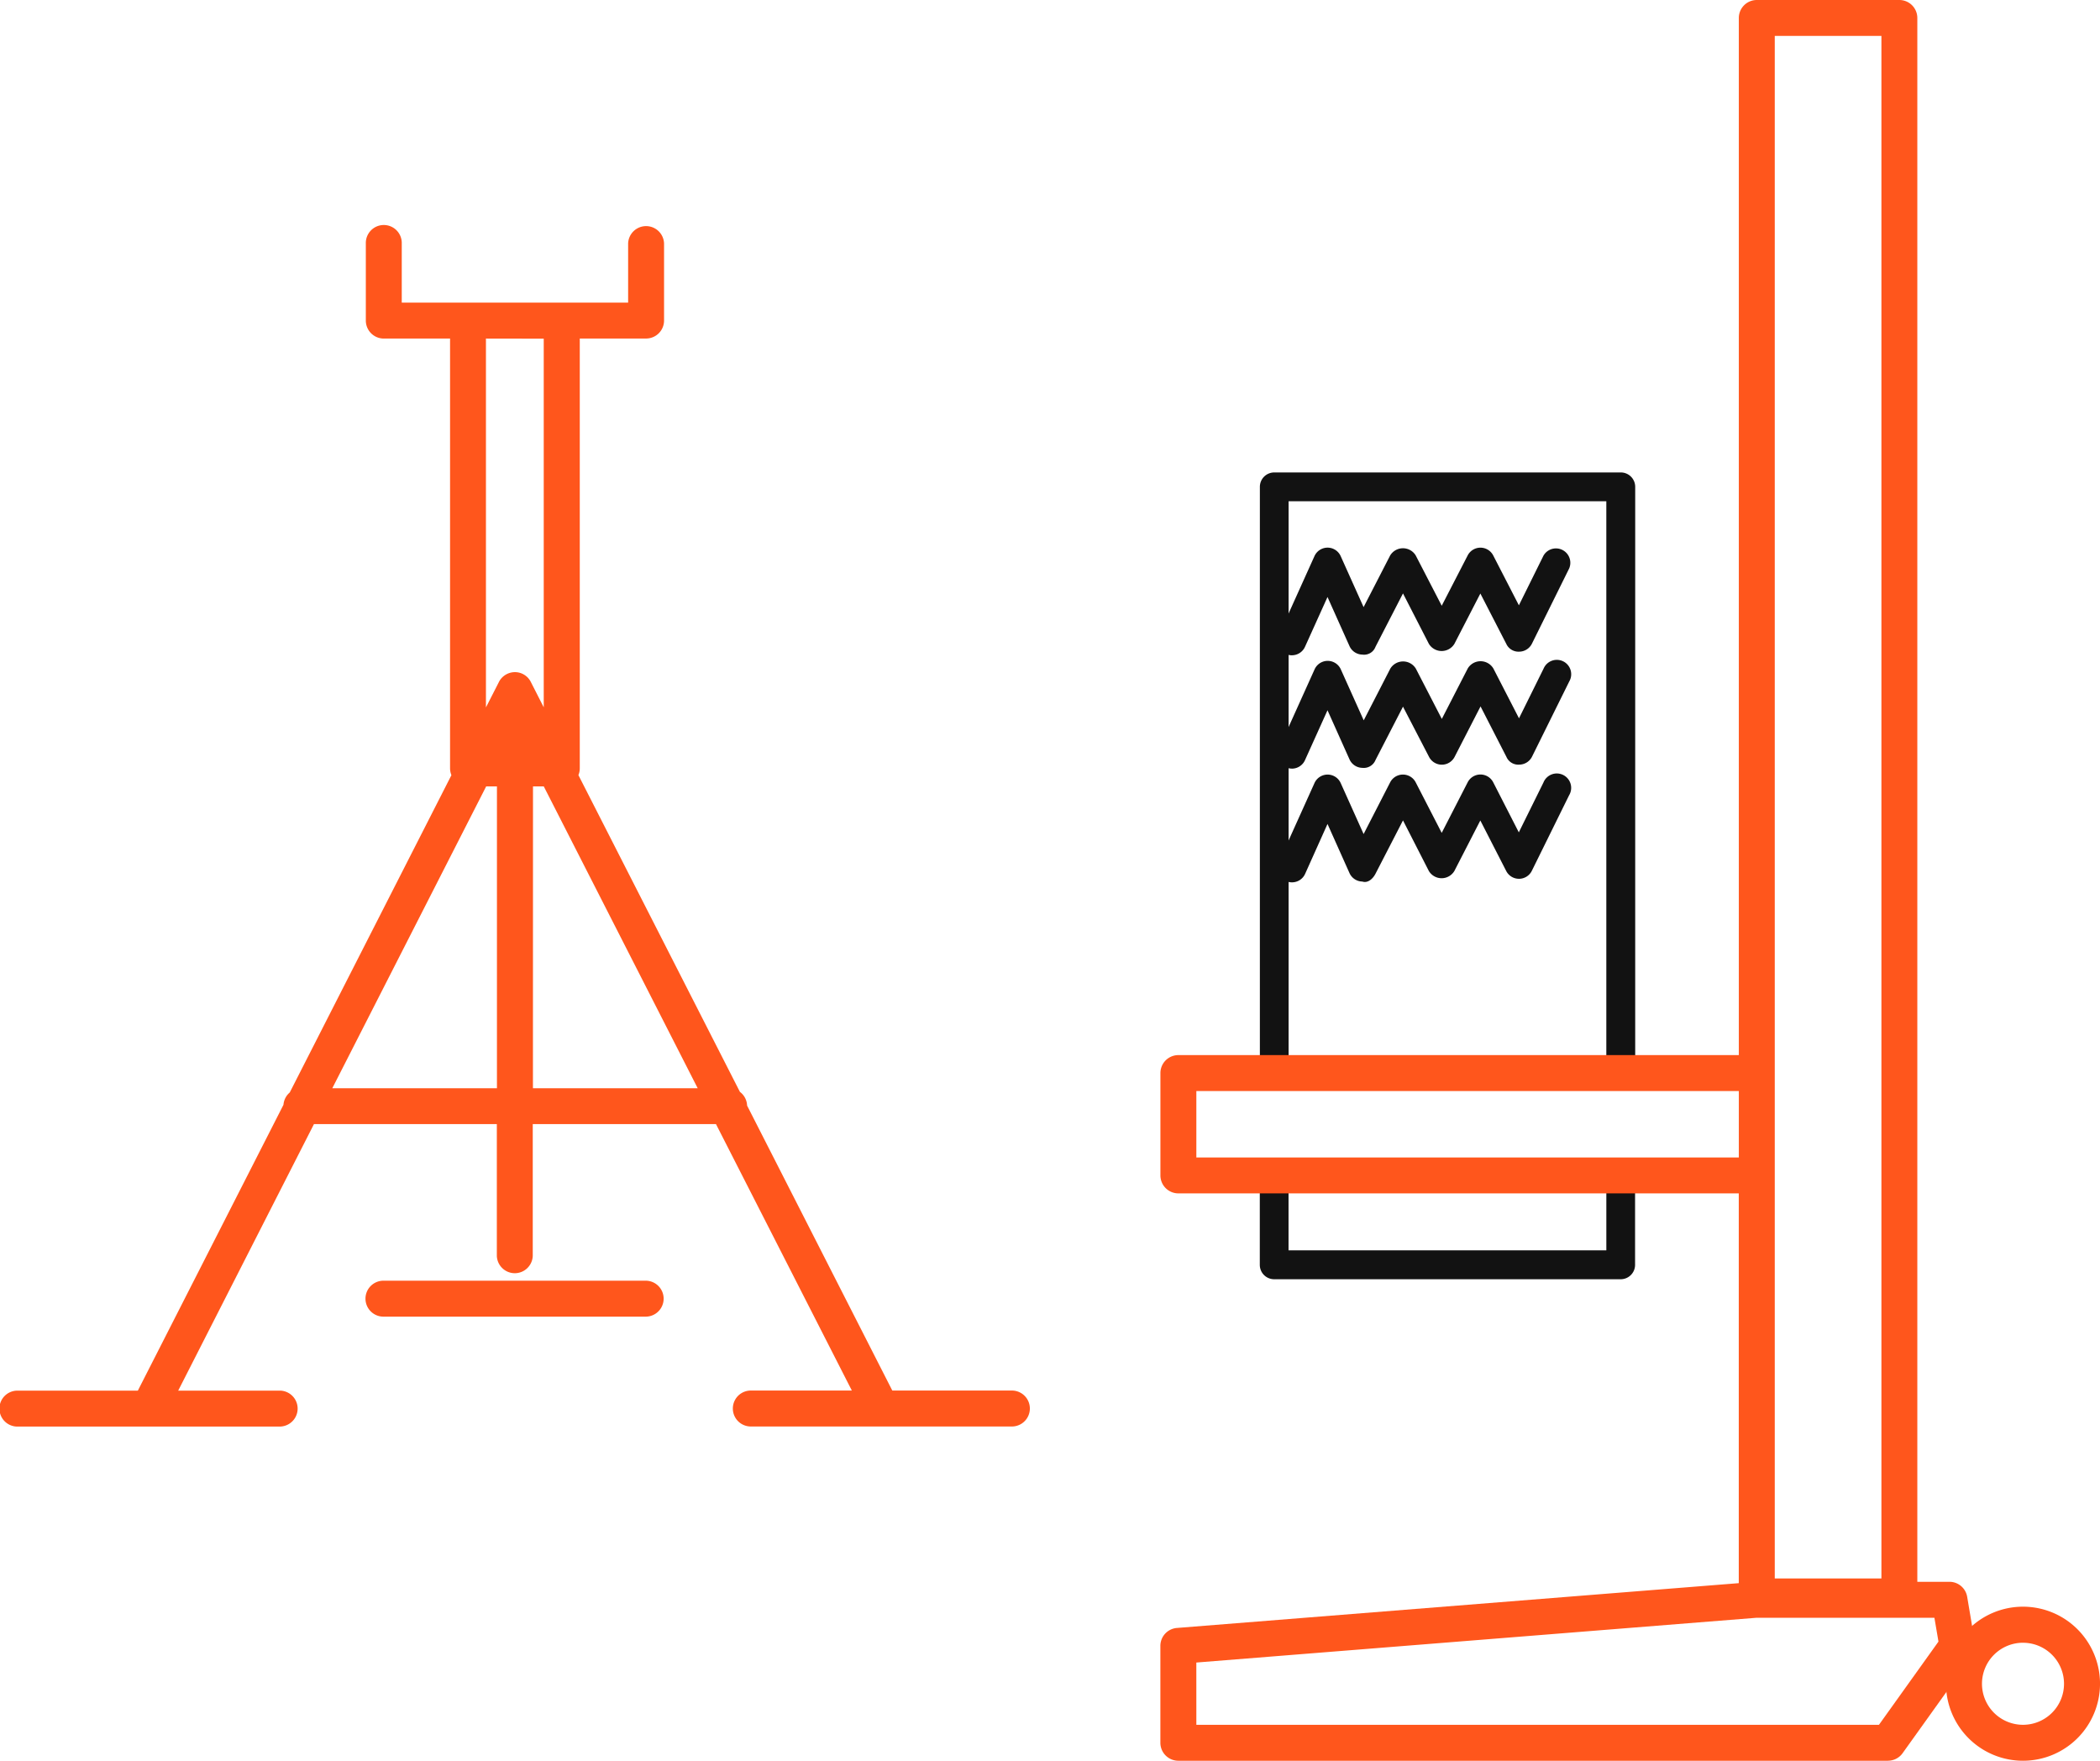
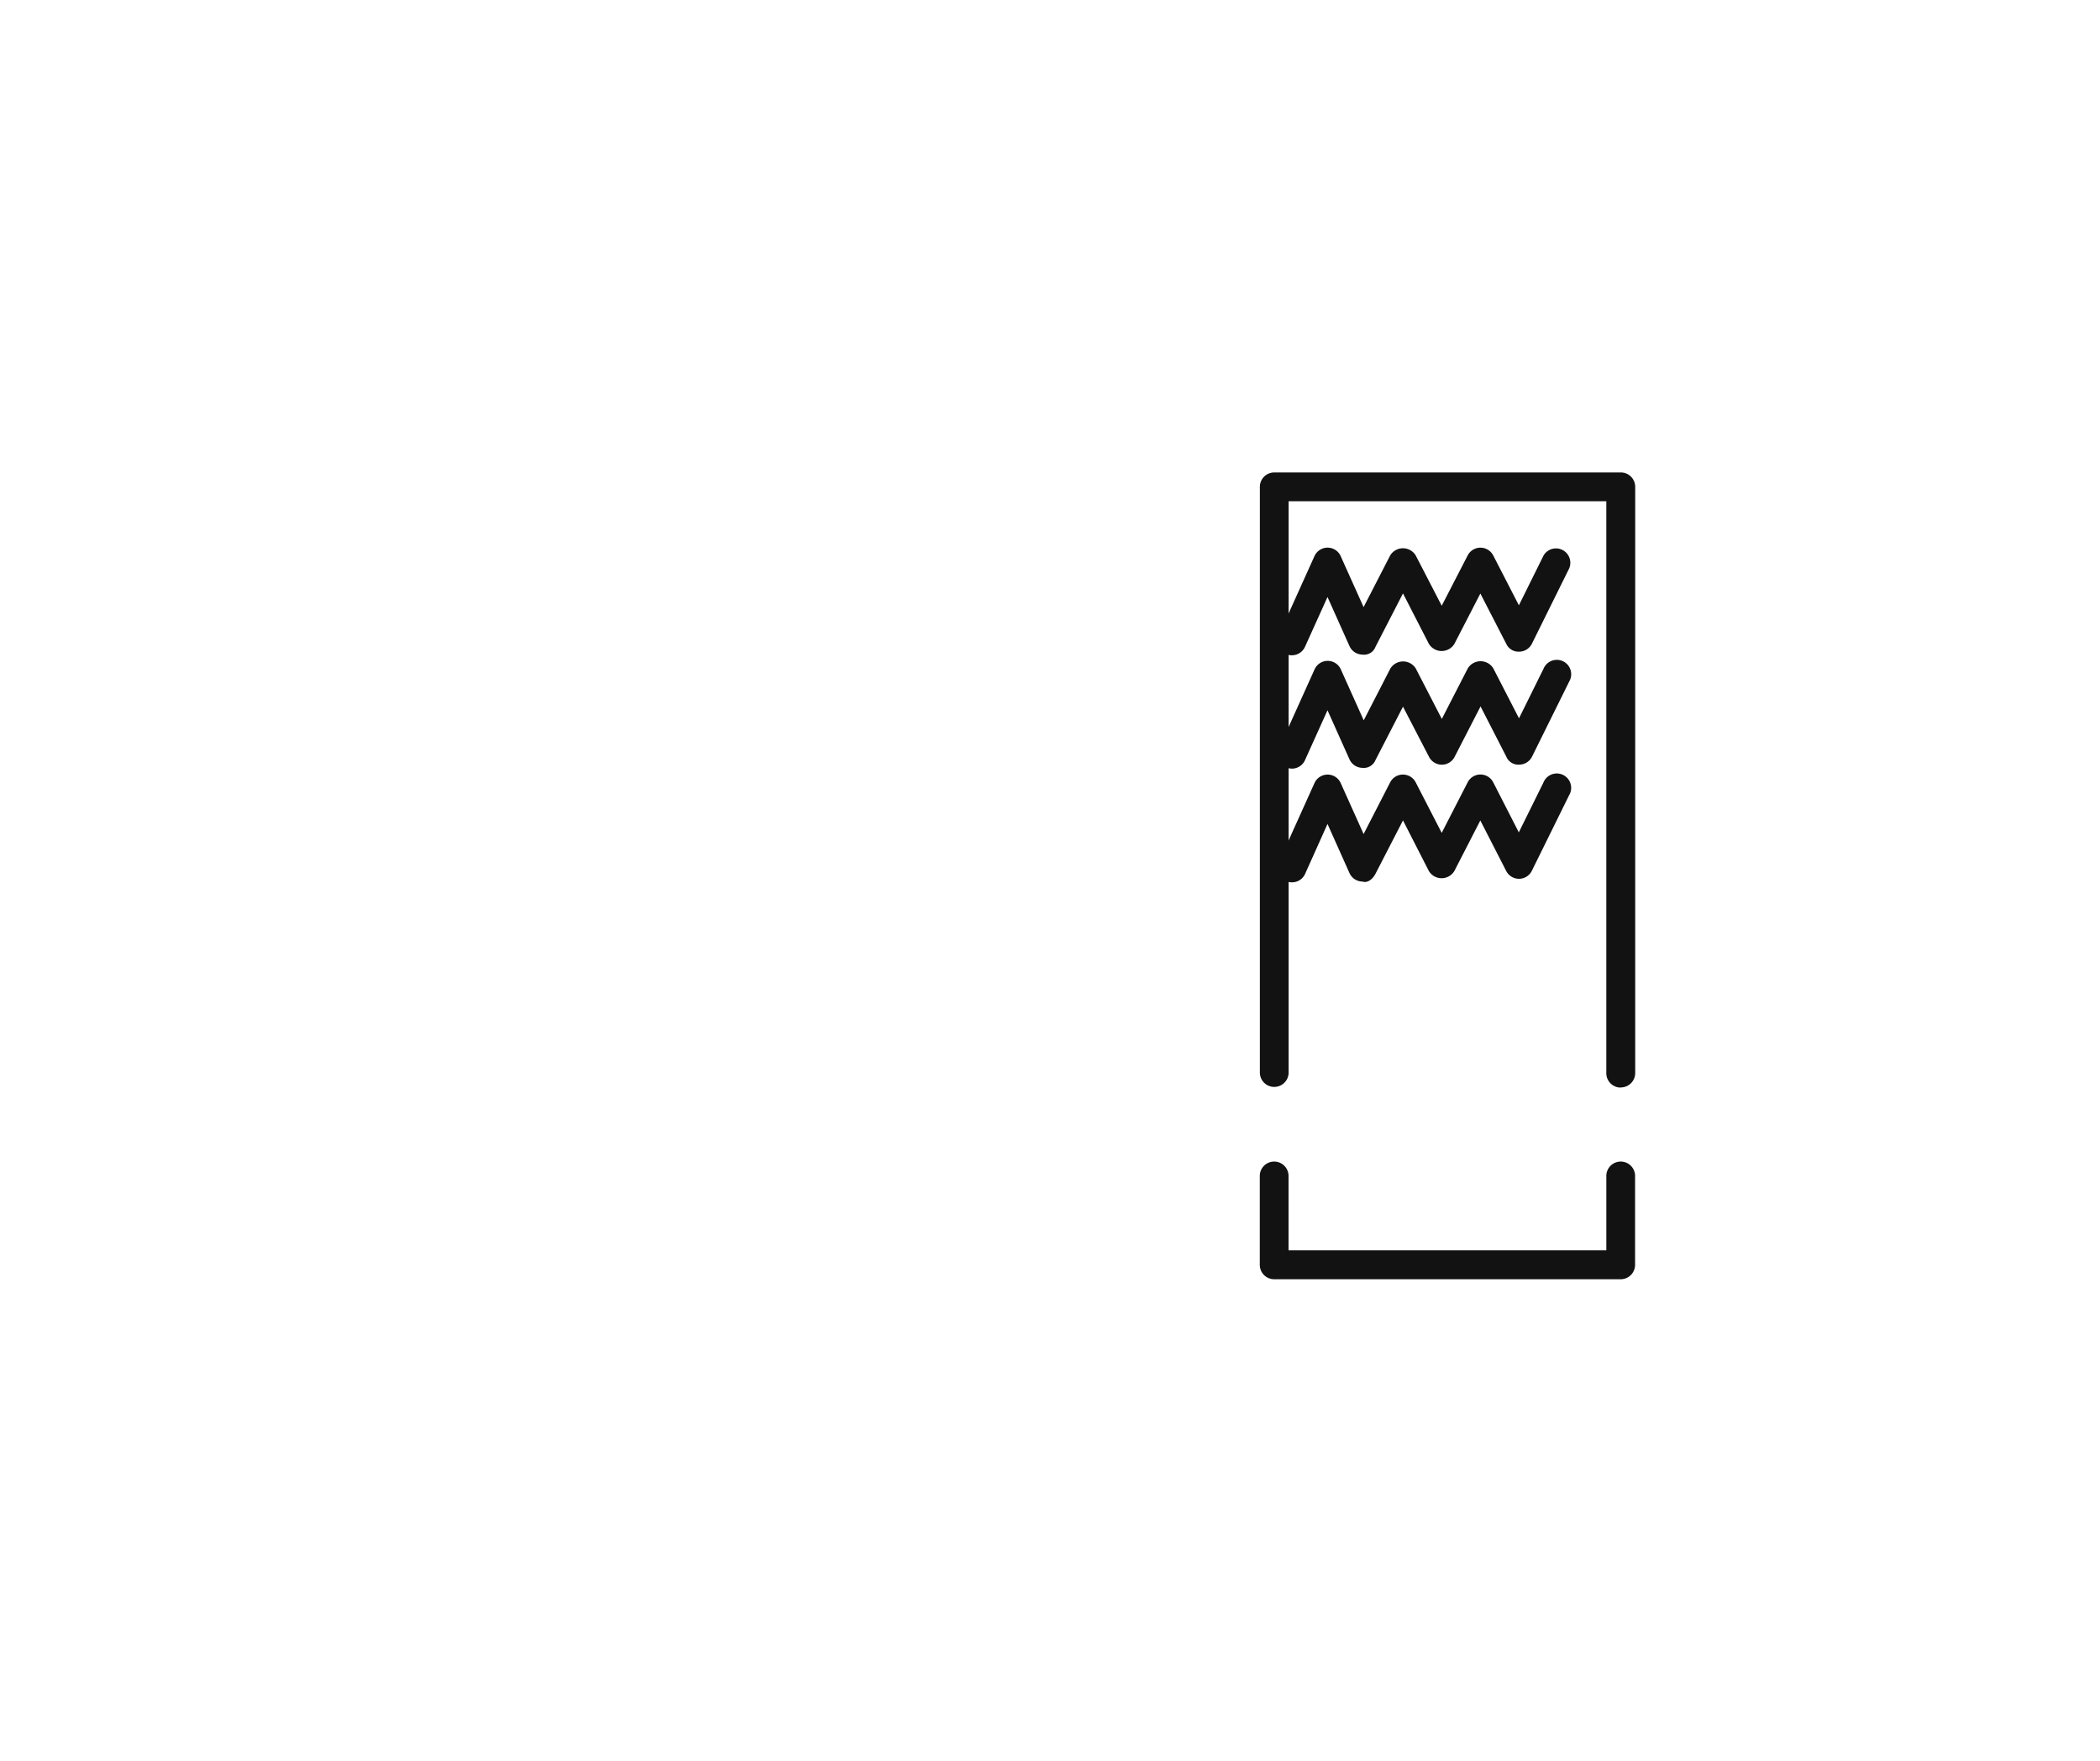
<svg xmlns="http://www.w3.org/2000/svg" width="114.52" height="96" viewBox="0 0 114.52 96">
  <g id="icn_Product-Overview_Mobile-Werkstattgeraete" transform="translate(-1103.774 -747.5)">
    <path id="Path_267" data-name="Path 267" d="M54.749,57.136h-18.9a.784.784,0,0,1-.784-.784V51.476a.784.784,0,0,1,1.567,0v4.083H53.963V51.476a.784.784,0,0,1,1.567,0v4.876a.784.784,0,0,1-.784.784m0-10.45a.784.784,0,0,1-.784-.784V14.717H36.636V45.894a.784.784,0,0,1-1.567,0V13.932a.784.784,0,0,1,.784-.784h18.9a.784.784,0,0,1,.784.784V45.894a.784.784,0,0,1-.784.784" transform="translate(1137.41 760.111)" fill="#121212" />
-     <path id="Path_268" data-name="Path 268" d="M102.959,96h-38.7a.98.98,0,0,1-.98-.98V89.74a.98.98,0,0,1,.9-.98l30.642-2.443V65.066H64.261a.98.98,0,0,1-.98-.98v-5.58a.98.98,0,0,1,.98-.98H94.824V.98A.98.98,0,0,1,95.8,0h7.778a.98.98,0,0,1,.98.98V86.243h1.75a.98.98,0,0,1,.968.815l.425,2.518a.962.962,0,0,1-.17.735l-3.777,5.278a.98.98,0,0,1-.8.409M65.241,94.041h37.224l3.246-4.537-.221-1.3h-9.7l-30.55,2.441Zm31.543-7.98H102.6V1.959H96.784ZM65.241,63.107H94.824V59.485H65.241ZM8.117,77.78H.98a.98.98,0,1,1,0-1.959H7.517l7.941-15.585a.989.989,0,0,1,.343-.672l8.816-17.3a1.019,1.019,0,0,1-.074-.38V18.459H20.93a.98.98,0,0,1-.98-.98v-4.2a.98.98,0,1,1,1.959,0V16.5H34.254V13.277a.98.98,0,0,1,1.959,0v4.2a.98.98,0,0,1-.98.98H31.617V41.887a.952.952,0,0,1-.074.374l8.807,17.27a.98.98,0,0,1,.392.748L48.66,75.816h6.553a.98.98,0,0,1,0,1.959h-14.3a.98.98,0,0,1,0-1.959h5.541L39.045,61.289H29.053v7.18a.98.98,0,0,1-1.959,0v-7.18H17.121L9.718,75.82h5.564a.98.98,0,0,1,0,1.959ZM29.063,59.334h8.985L29.654,42.877h-.588Zm-10.942,0H27.1V42.877h-.588ZM26.5,18.459V38.57l.7-1.371a.893.893,0,0,1,.112-.18h0a.934.934,0,0,1,.137-.141.98.98,0,0,1,.621-.231h.02a.962.962,0,0,1,.631.241h0a.753.753,0,0,1,.11.114h0a.934.934,0,0,1,.127.2l.694,1.362v-20.1Zm8.742,53.327h-14.3a.98.98,0,1,1,0-1.959h14.3a.98.98,0,0,1,0,1.959" transform="translate(1103.774 747.5)" fill="#ff561c" />
    <path id="Path_269" data-name="Path 269" d="M36.343,33.492a.744.744,0,0,1-.321-.071.784.784,0,0,1-.392-1.034l1.944-4.31a.784.784,0,0,1,1.428,0l1.25,2.782L41.7,28.04a.784.784,0,0,1,1.393,0l1.418,2.755,1.415-2.755a.783.783,0,0,1,1.395,0l1.395,2.727,1.342-2.715a.784.784,0,1,1,1.4.694l-2.03,4.114a.784.784,0,0,1-.7.439h0a.784.784,0,0,1-.7-.427l-1.411-2.753-1.415,2.753a.811.811,0,0,1-1.393,0L42.4,30.115l-1.5,2.909c-.137.268-.415.527-.717.425a.784.784,0,0,1-.7-.46l-1.2-2.68L37.062,33.03a.784.784,0,0,1-.713.462m0-6.2a.744.744,0,0,1-.321-.071.784.784,0,0,1-.392-1.034l1.944-4.31a.784.784,0,0,1,1.428,0l1.25,2.782,1.45-2.819a.815.815,0,0,1,1.393,0l1.416,2.743,1.416-2.755a.815.815,0,0,1,1.393,0l1.4,2.721,1.342-2.712a.784.784,0,1,1,1.4.7l-2.03,4.1a.784.784,0,0,1-.7.437.705.705,0,0,1-.7-.427L46.629,23.9l-1.415,2.753a.784.784,0,0,1-1.393,0L42.4,23.914l-1.5,2.911a.69.69,0,0,1-.717.425.784.784,0,0,1-.7-.462l-1.2-2.678-1.228,2.721a.784.784,0,0,1-.713.462m0-6.179a.784.784,0,0,1-.713-1.1l1.944-4.31a.784.784,0,0,1,1.428,0l1.25,2.782,1.45-2.817a.815.815,0,0,1,1.393,0l1.418,2.743,1.415-2.743a.784.784,0,0,1,1.393,0l1.4,2.719,1.342-2.71a.784.784,0,0,1,1.4.7l-2.03,4.1a.784.784,0,0,1-.7.437.731.731,0,0,1-.7-.427l-1.413-2.743-1.415,2.743a.815.815,0,0,1-1.393,0L42.4,17.739,40.9,20.65a.664.664,0,0,1-.717.425.784.784,0,0,1-.7-.462l-1.2-2.678L37.056,20.65a.784.784,0,0,1-.713.462" transform="translate(1137.884 762.115)" fill="#121212" />
-     <path id="Path_270" data-name="Path 270" d="M58.368,53.109a4.2,4.2,0,1,1,4.195-4.2,4.2,4.2,0,0,1-4.195,4.2m0-6.434A2.237,2.237,0,1,0,60.6,48.913a2.237,2.237,0,0,0-2.235-2.237" transform="translate(1155.732 790.391)" fill="#ff561c" />
  </g>
</svg>